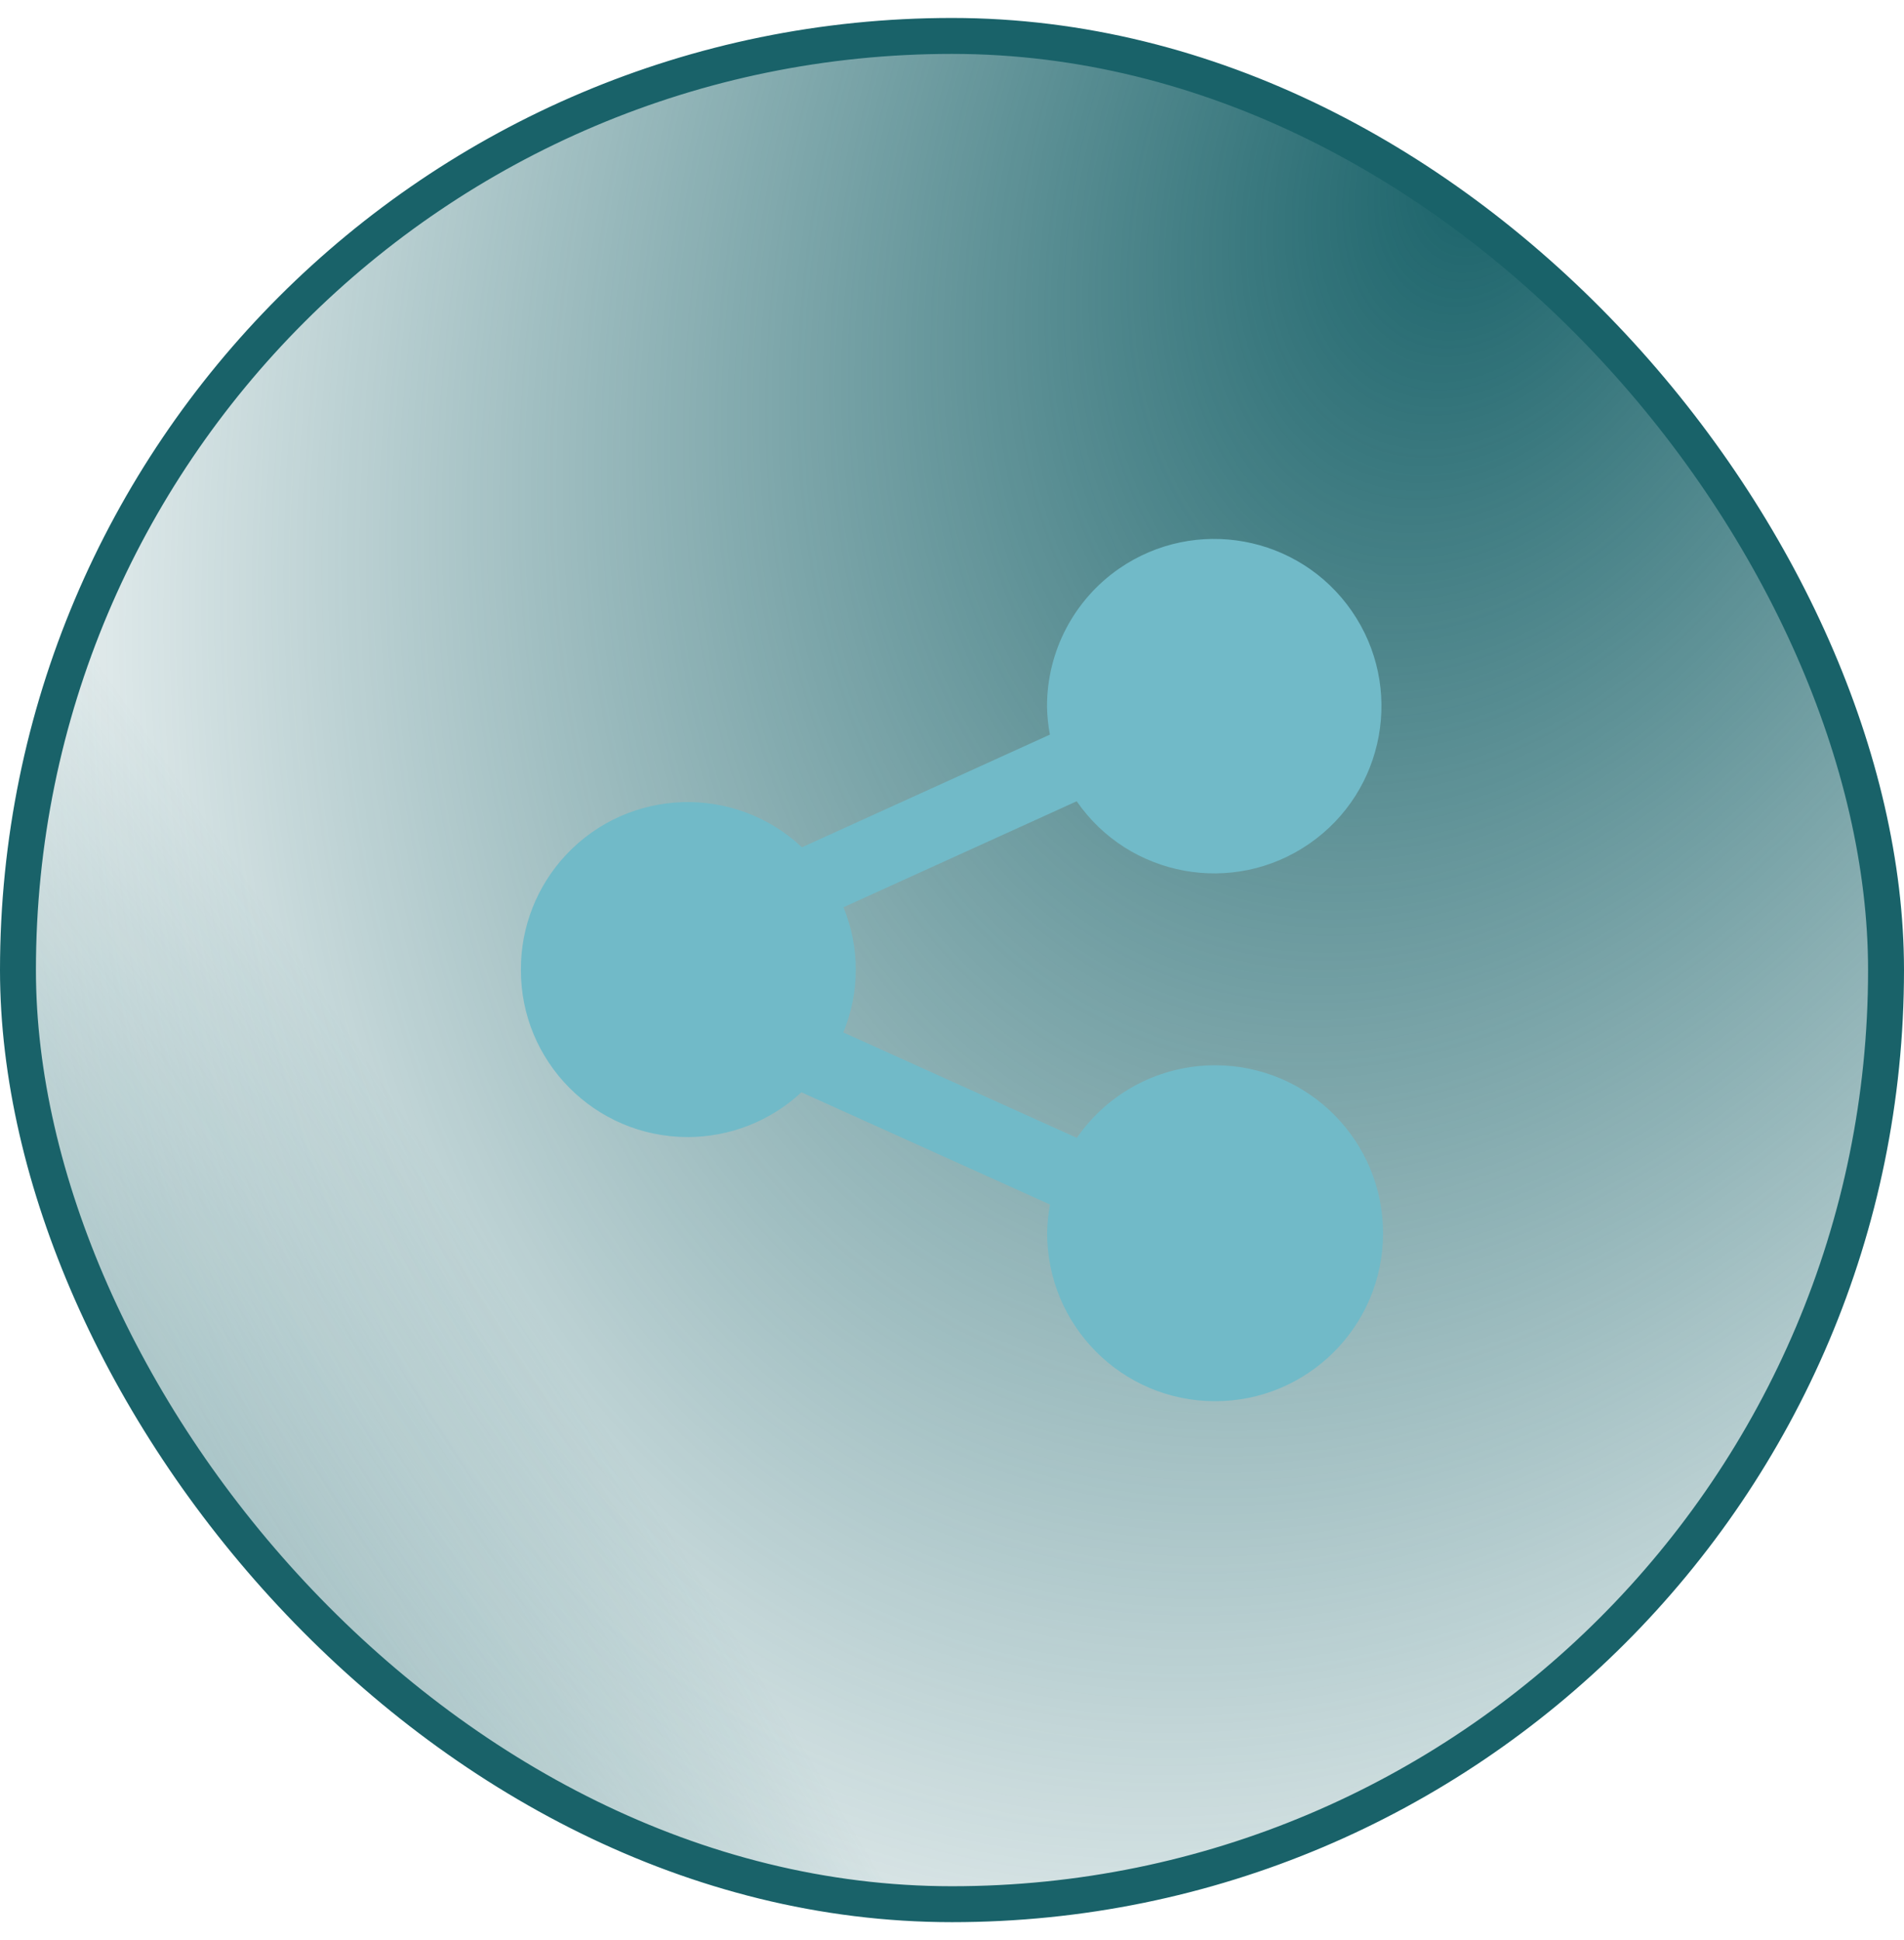
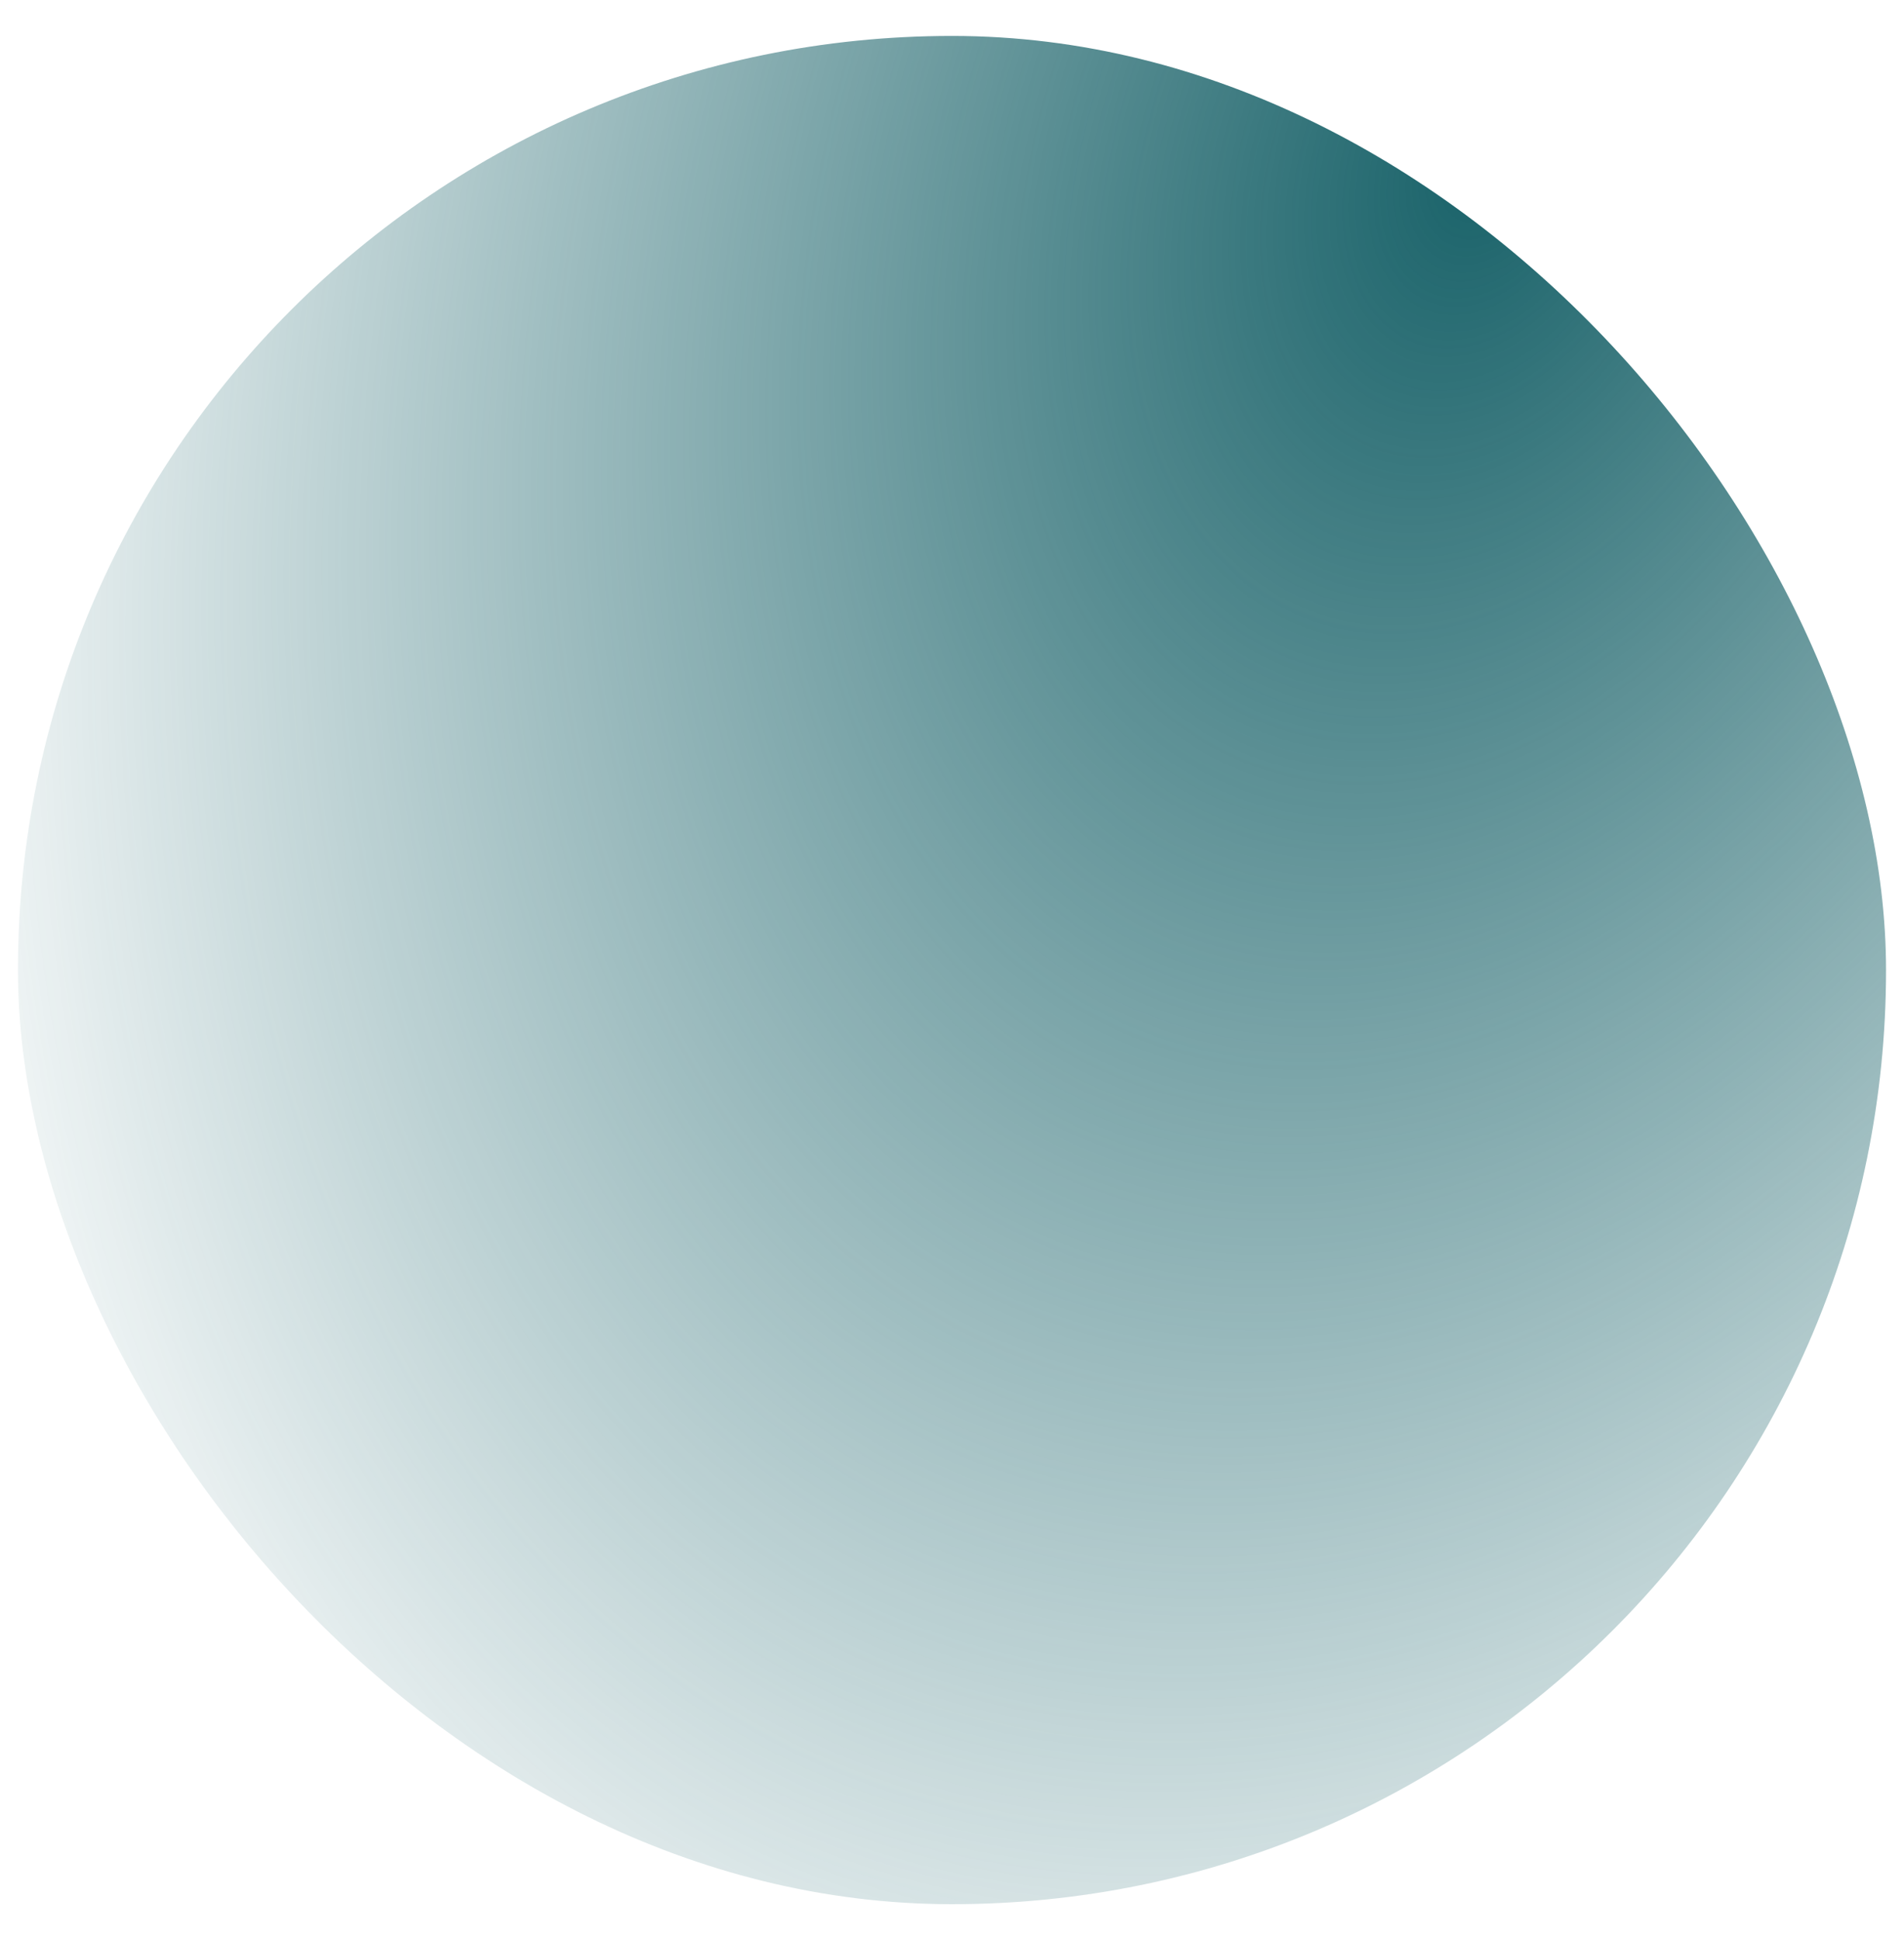
<svg xmlns="http://www.w3.org/2000/svg" width="53" height="54" viewBox="0 0 53 54" fill="none">
  <rect x="0.5" y="1" width="52" height="52" rx="26" fill="url(#paint0_radial_6249_1993)" />
-   <rect x="0.5" y="1" width="52" height="52" rx="26" fill="url(#paint1_radial_6249_1993)" />
-   <rect x="0.5" y="1" width="52" height="52" rx="26" stroke="#196269" />
  <g clip-path="url(#clip0_6249_1993)">
-     <path d="M14.5 26.986C14.49 29.55 16.56 31.638 19.125 31.648C20.306 31.652 21.444 31.207 22.308 30.402L29.228 33.526C29.18 33.785 29.154 34.047 29.149 34.31C29.141 36.892 31.227 38.992 33.809 39C36.392 39.008 38.491 36.922 38.499 34.34C38.508 31.758 36.421 29.658 33.839 29.65C32.296 29.645 30.851 30.401 29.975 31.671L23.474 28.736C23.936 27.621 23.938 26.369 23.479 25.252L29.971 22.302C31.433 24.416 34.332 24.945 36.446 23.483C38.561 22.021 39.09 19.122 37.628 17.008C36.166 14.893 33.267 14.365 31.152 15.826C29.893 16.697 29.143 18.131 29.145 19.662C29.149 19.925 29.176 20.188 29.225 20.447L22.323 23.583C20.454 21.827 17.514 21.92 15.759 23.79C14.946 24.655 14.496 25.799 14.5 26.986Z" fill="#71BAC8" />
-   </g>
+     </g>
  <defs>
    <radialGradient id="paint0_radial_6249_1993" cx="0" cy="0" r="1" gradientUnits="userSpaceOnUse" gradientTransform="translate(41.173 4.432) rotate(110.938) scale(61.758 41.45)">
      <stop stop-color="#196269" />
      <stop offset="1" stop-color="#196269" stop-opacity="0" />
    </radialGradient>
    <radialGradient id="paint1_radial_6249_1993" cx="0" cy="0" r="1" gradientUnits="userSpaceOnUse" gradientTransform="translate(-1.023 75.23) rotate(-30.466) scale(33.711 140.908)">
      <stop stop-color="#196269" />
      <stop offset="1" stop-color="#196269" stop-opacity="0" />
    </radialGradient>
    <clipPath id="clip0_6249_1993">
-       <rect width="24" height="24" fill="white" transform="translate(14.5 15)" />
-     </clipPath>
+       </clipPath>
  </defs>
</svg>